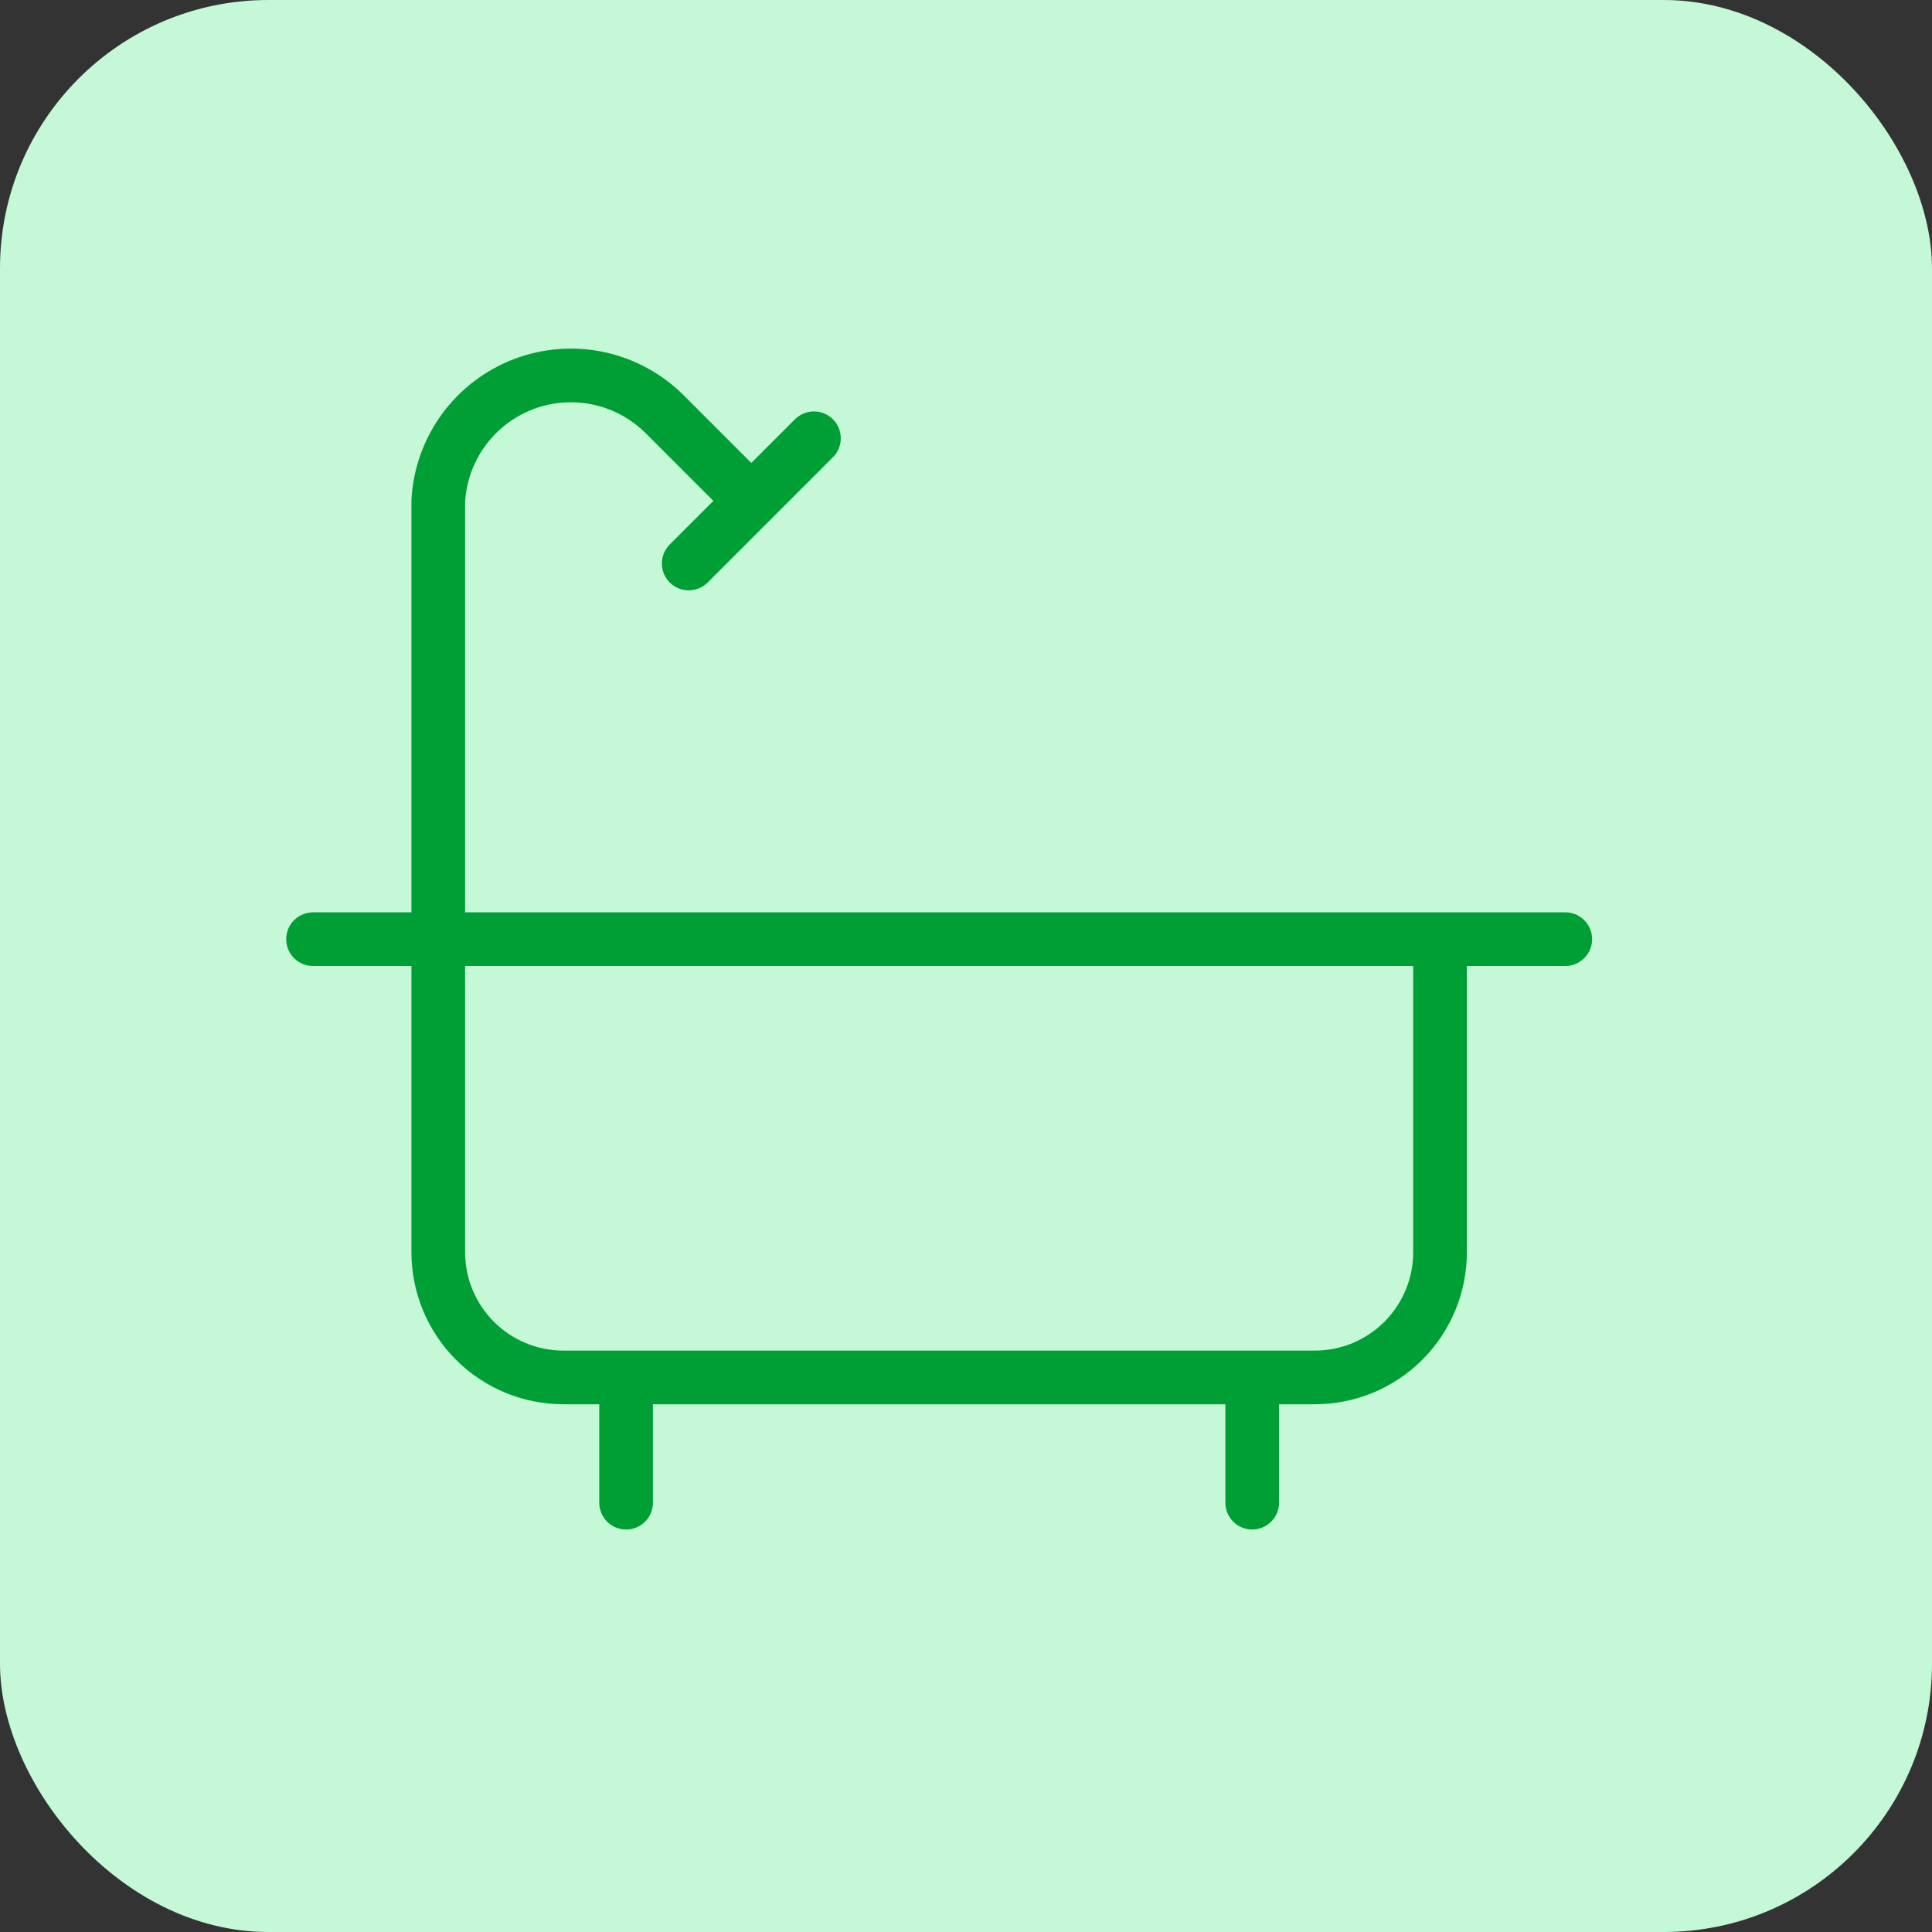
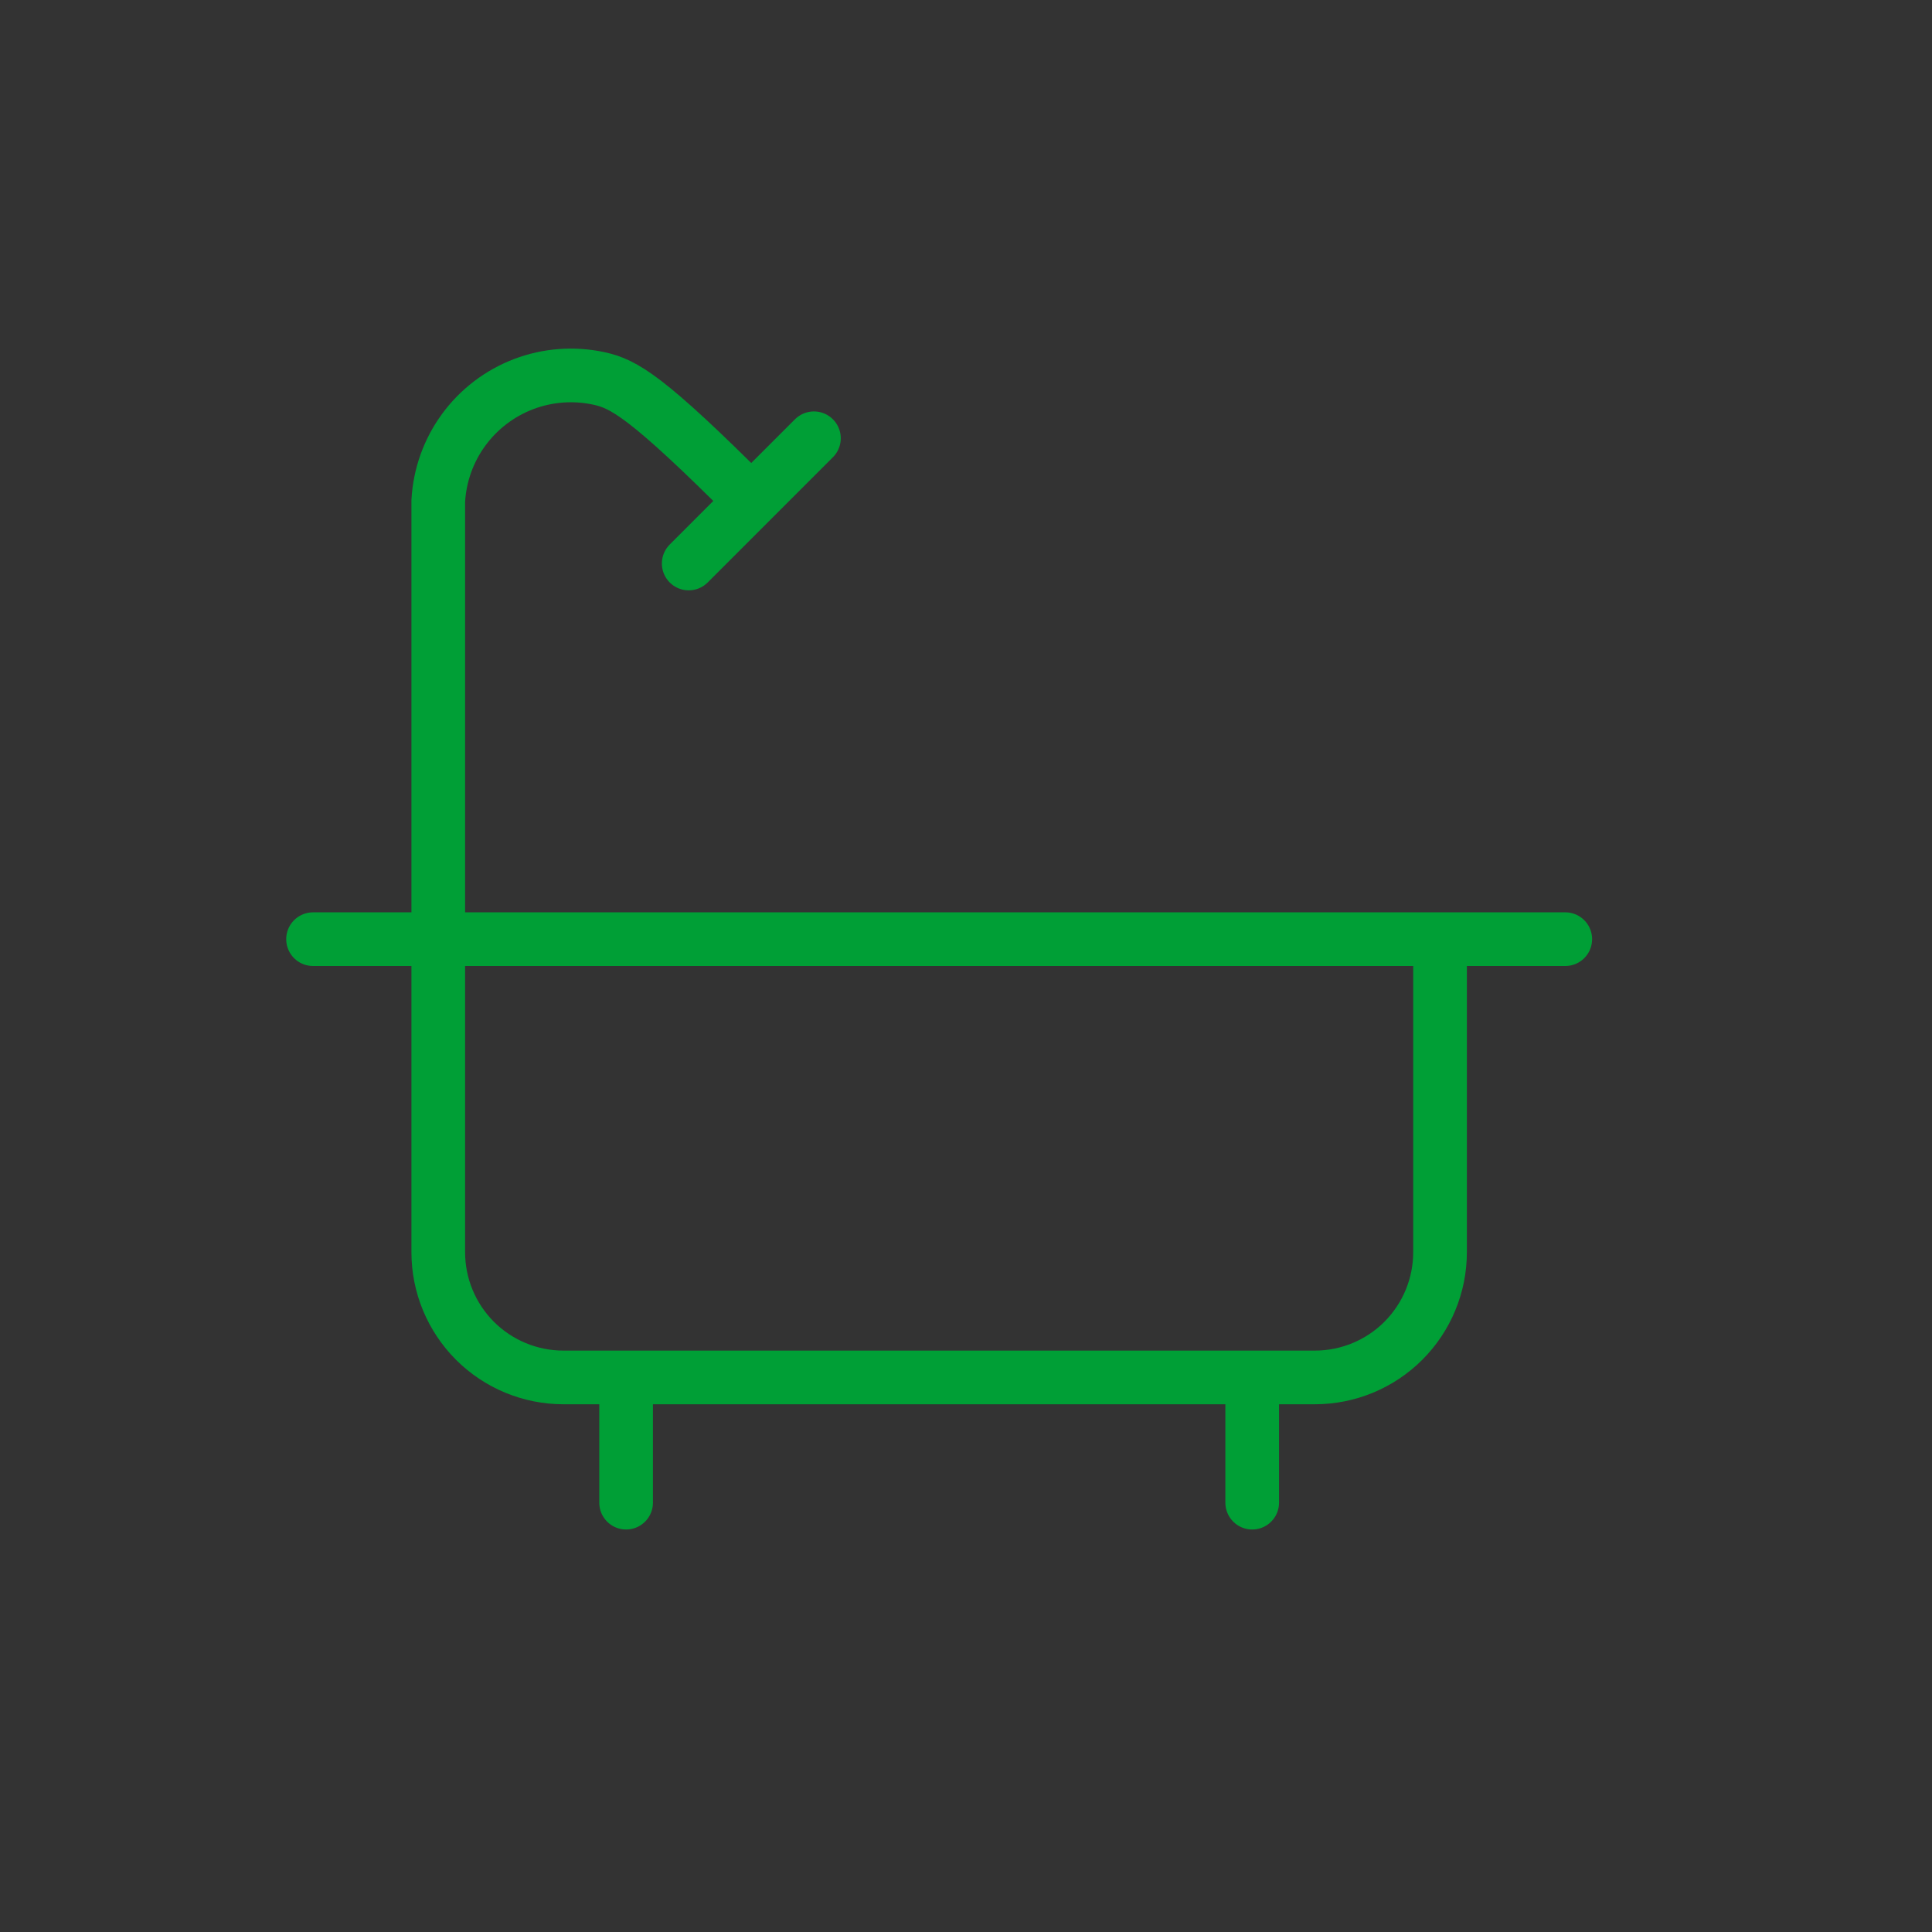
<svg xmlns="http://www.w3.org/2000/svg" width="72" height="72" viewBox="0 0 72 72" fill="none">
  <rect x="0" y="0" width="72" height="72" fill="#333333" stroke="none" />
-   <rect width="72" height="72" rx="10" fill="#C4F8D6" />
-   <path d="M30.333 16.333L25.666 21M46.666 51.333V56M11.666 35H58.333M23.333 51.333V56M27.999 18.667L24.782 15.449C24.107 14.771 23.25 14.303 22.315 14.102C21.38 13.901 20.407 13.975 19.513 14.315C18.619 14.656 17.843 15.248 17.279 16.02C16.714 16.792 16.386 17.712 16.333 18.667V46.667C16.333 47.904 16.824 49.091 17.7 49.967C18.575 50.842 19.762 51.333 20.999 51.333H48.999C50.237 51.333 51.424 50.842 52.299 49.967C53.174 49.091 53.666 47.904 53.666 46.667V35" stroke="#009F36" stroke-width="2" stroke-linecap="round" stroke-linejoin="round" />
+   <path d="M30.333 16.333L25.666 21M46.666 51.333V56M11.666 35H58.333M23.333 51.333V56M27.999 18.667C24.107 14.771 23.25 14.303 22.315 14.102C21.38 13.901 20.407 13.975 19.513 14.315C18.619 14.656 17.843 15.248 17.279 16.02C16.714 16.792 16.386 17.712 16.333 18.667V46.667C16.333 47.904 16.824 49.091 17.7 49.967C18.575 50.842 19.762 51.333 20.999 51.333H48.999C50.237 51.333 51.424 50.842 52.299 49.967C53.174 49.091 53.666 47.904 53.666 46.667V35" stroke="#009F36" stroke-width="2" stroke-linecap="round" stroke-linejoin="round" />
</svg>